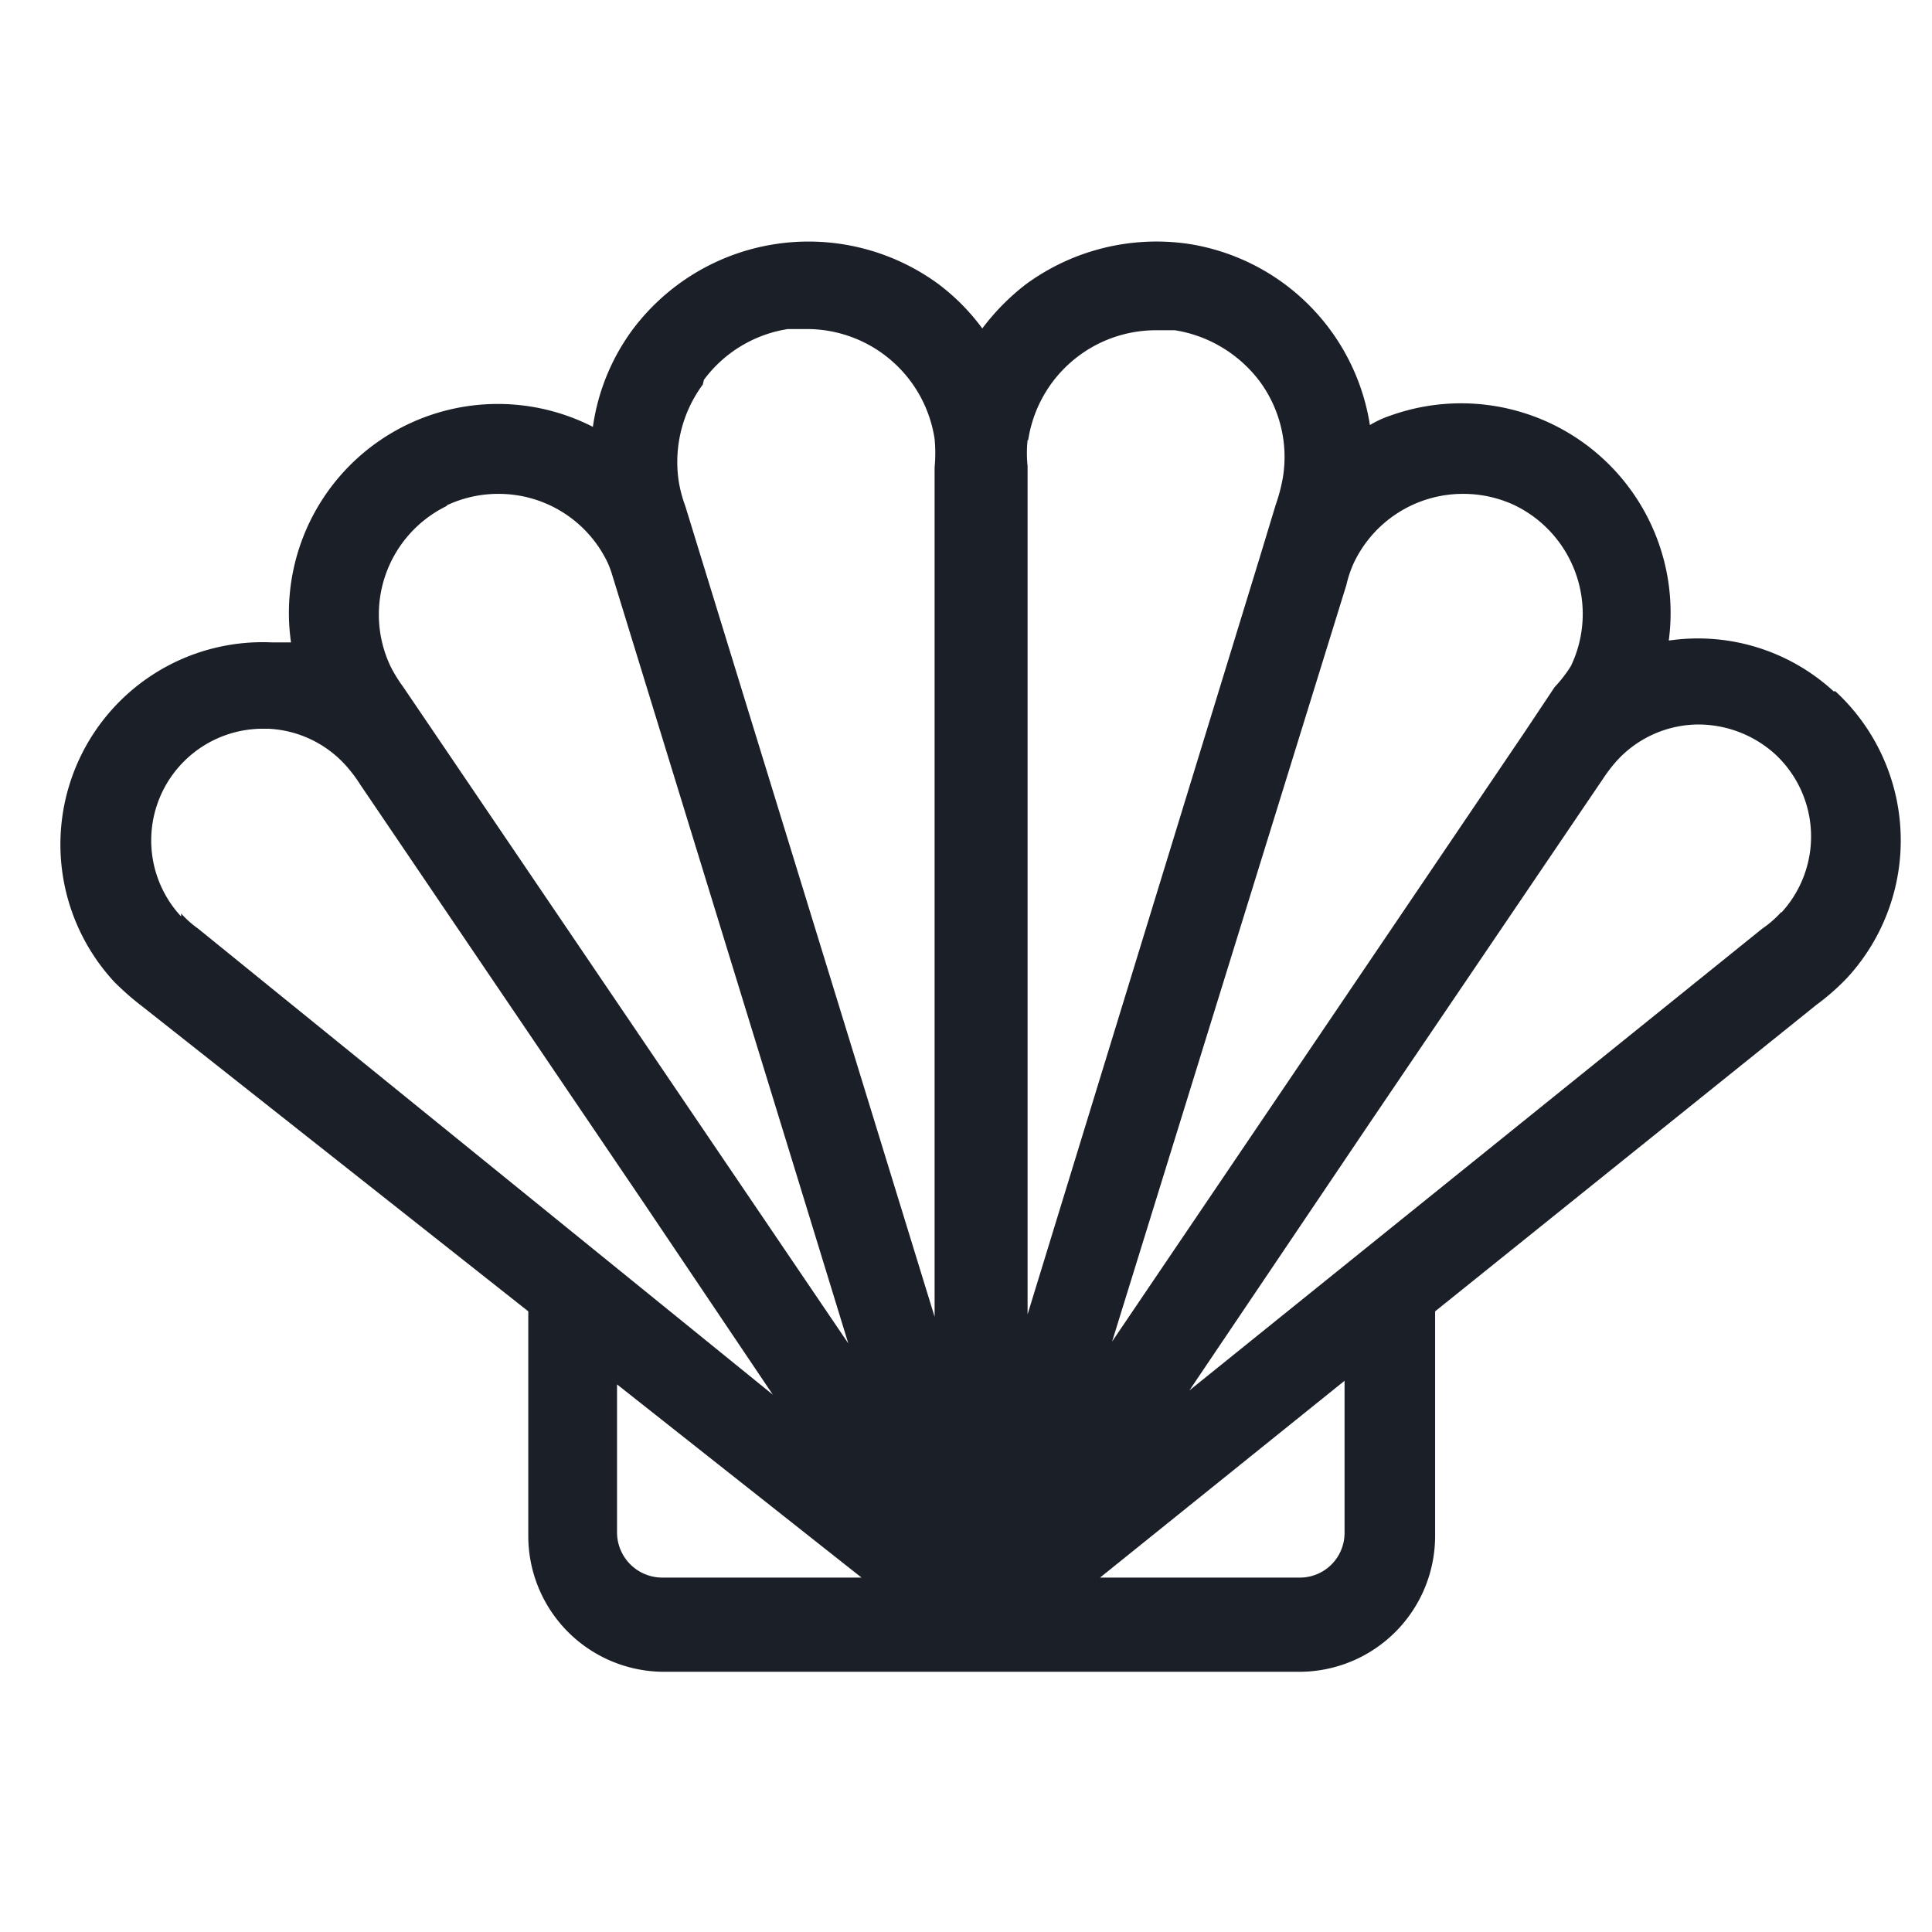
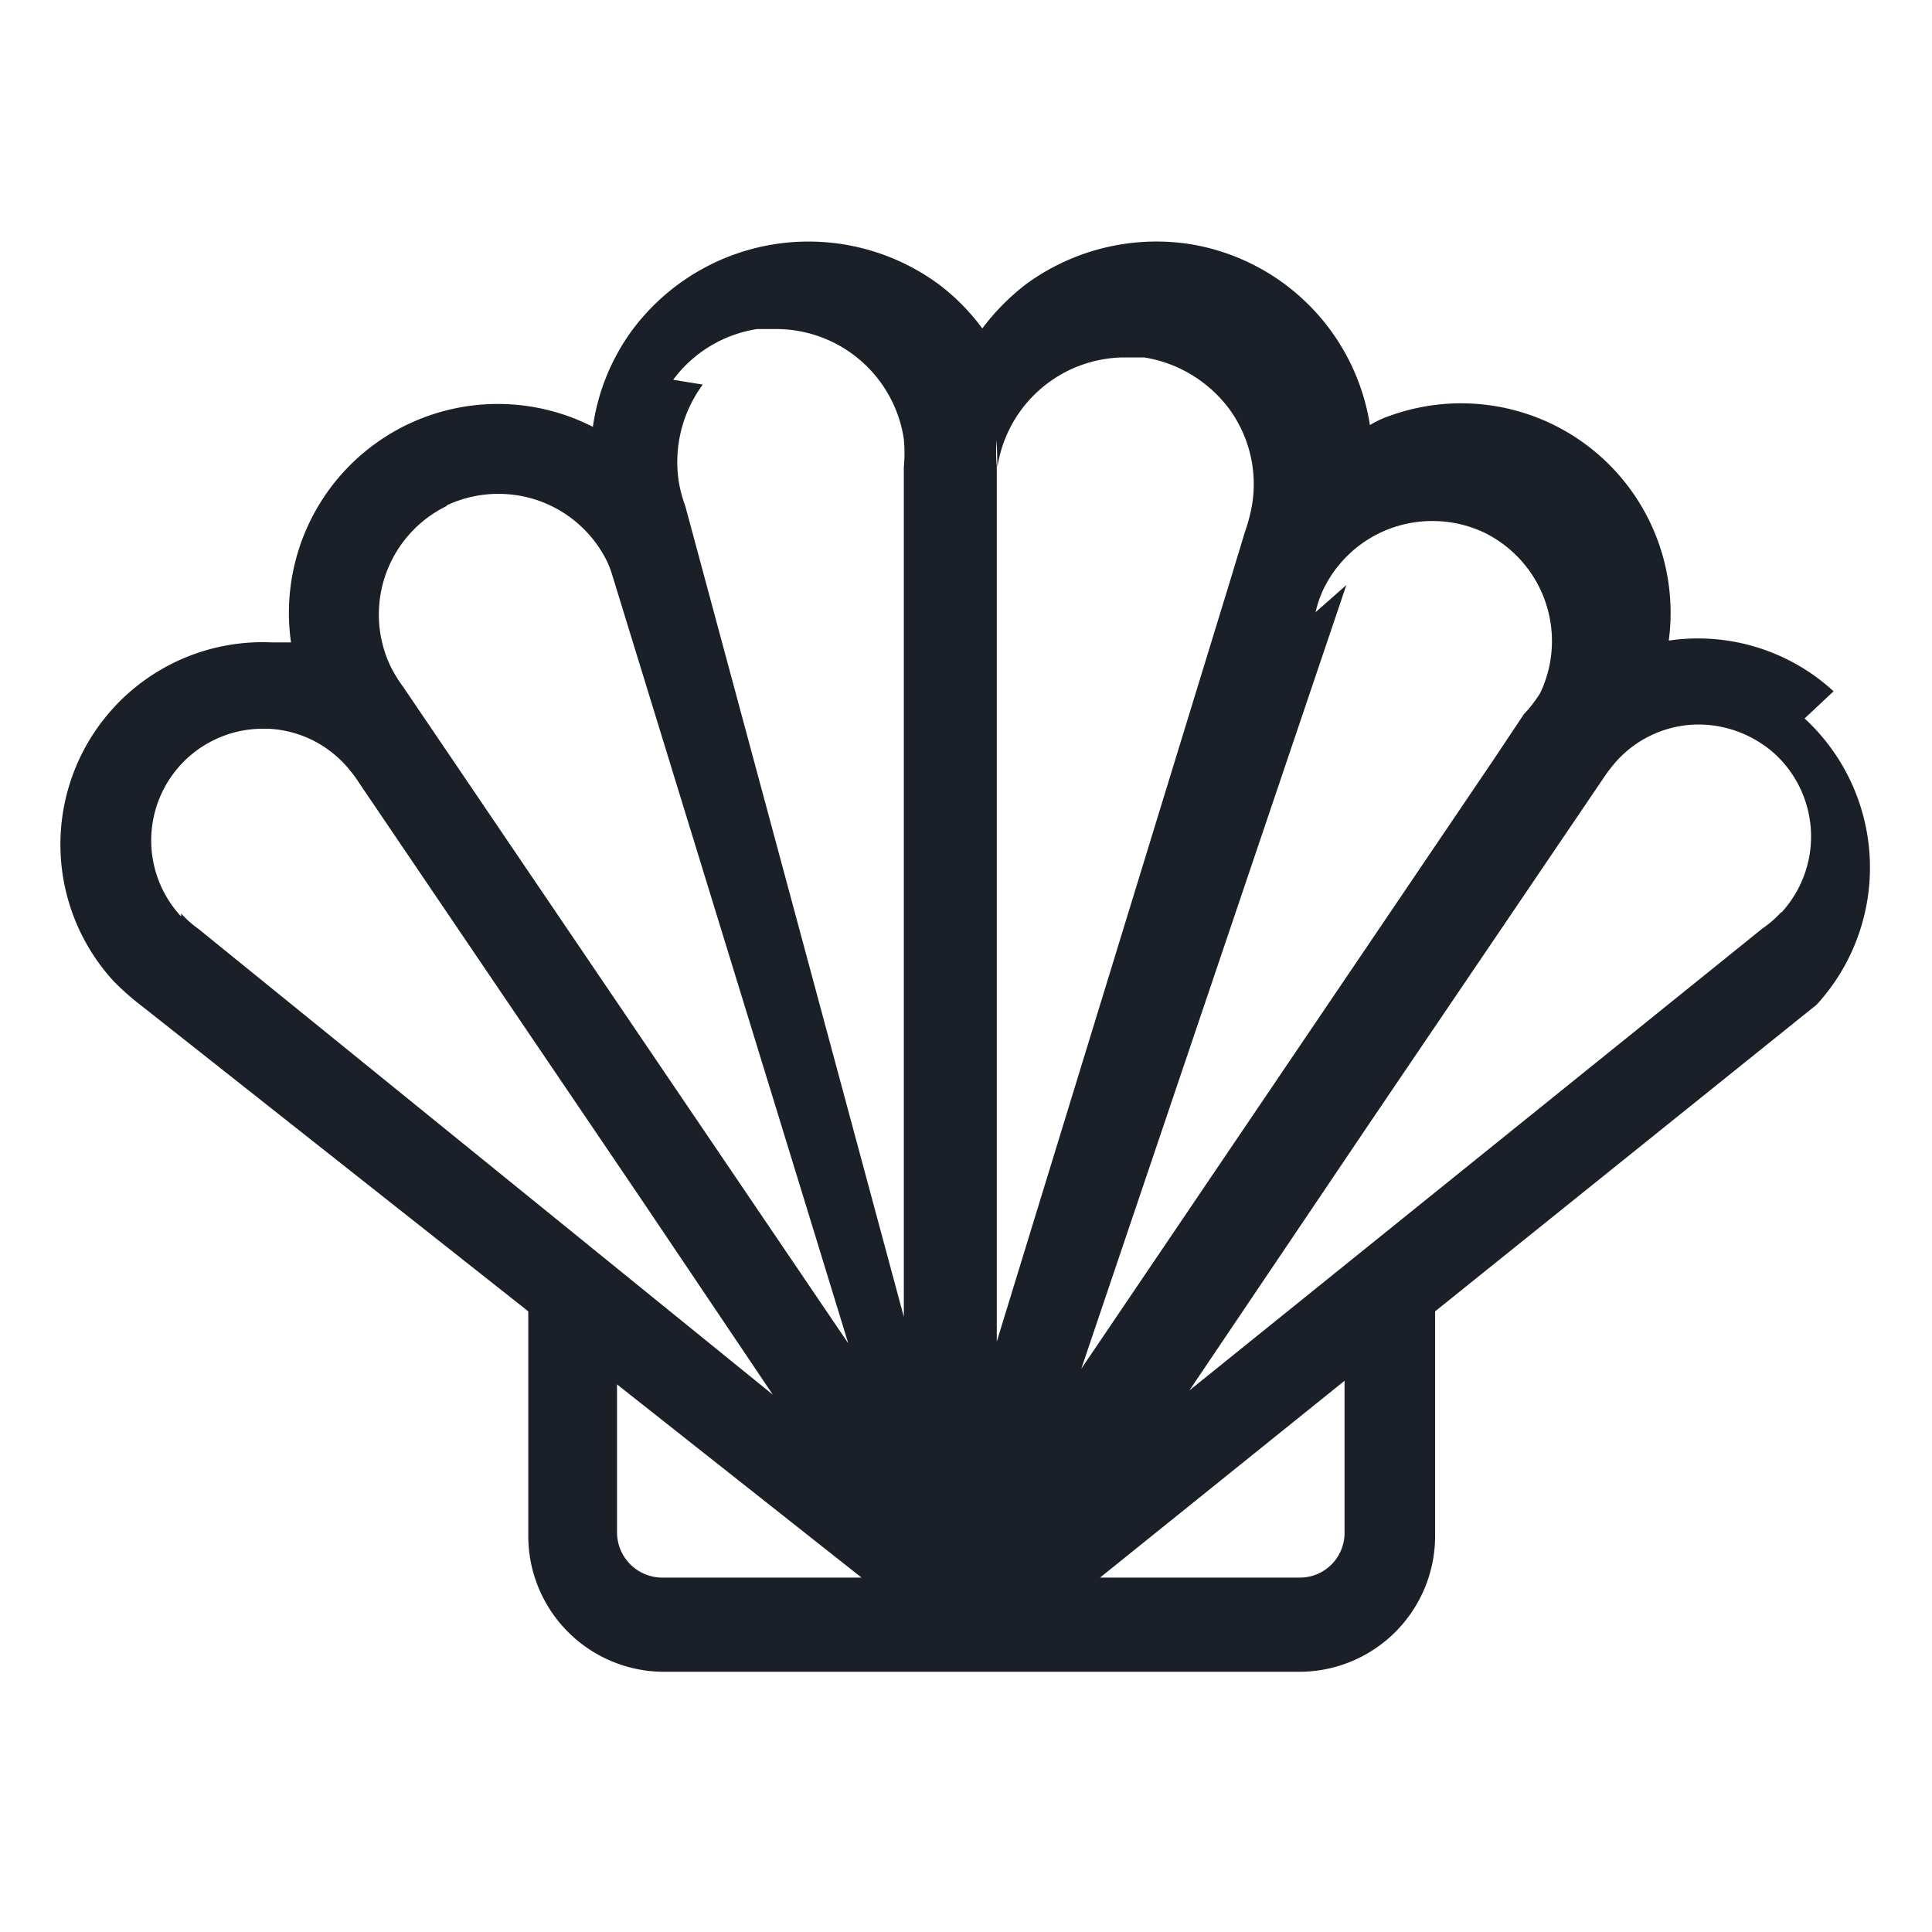
<svg xmlns="http://www.w3.org/2000/svg" width="32" height="32" fill="none">
-   <path d="M30.37 11.45a3.319 3.319 0 0 0-2.73-.84 3.47 3.47 0 0 0-4.6-3.73c-.122.04-.24.094-.35.16a3.6 3.6 0 0 0-3-3 3.66 3.66 0 0 0-2.7.67c-.272.21-.514.455-.72.73a3.549 3.549 0 0 0-.72-.73 3.64 3.64 0 0 0-5.08.76 3.55 3.55 0 0 0-.65 1.6 3.46 3.46 0 0 0-5 3.57H4.5a3.35 3.35 0 0 0-2.61 5.62c.149.15.31.291.48.42l6.38 5.04v3.72A2.25 2.25 0 0 0 11 27.69h10.52a2.25 2.25 0 0 0 2.25-2.25v-3.72l6.32-5.08c.183-.135.354-.285.51-.45a3.36 3.36 0 0 0-.2-4.74m-8.1-1.76c.03-.132.073-.259.13-.38a2 2 0 0 1 1.8-1.13 2 2 0 0 1 .86.19 2 2 0 0 1 .93 2.66 2.196 2.196 0 0 1-.27.35l-.5.75-6.83 10.09L22.3 9.69Zm-5.27-2.4a2.14 2.14 0 0 1 2.11-1.82h.32c.557.088 1.058.39 1.4.84a2.11 2.11 0 0 1 .39 1.59c-.027.156-.067.31-.12.46l-.27.89-3.84 12.52V7.72a2.074 2.074 0 0 1 0-.43m-5.36-1a2.14 2.14 0 0 1 1.39-.84h.32a2.14 2.14 0 0 1 2.11 1.82c.015.156.015.313 0 .47v14.07L11.35 8.38a2.176 2.176 0 0 1-.11-.42 2.16 2.16 0 0 1 .4-1.59m-4.24 2a2 2 0 0 1 .86-.19 2 2 0 0 1 1.8 1.13c.027.058.05.118.07.18l3.15 10.25.77 2.51-7.37-10.87a2.39 2.39 0 0 1-.21-.34 2 2 0 0 1 .93-2.66M3 15.18a1.85 1.85 0 0 1 1.36-3.11h.08a1.841 1.841 0 0 1 1.28.6c.092.102.176.212.25.33l4.69 6.92 2.14 3.18-9.52-7.72a1.672 1.672 0 0 1-.28-.25m11.27 11h-3.3a.75.75 0 0 1-.75-.75v-2.45l4.05 3.2Zm8-.75a.74.74 0 0 1-.75.75h-3.3l4.05-3.26v2.51Zm7.23-10.27a1.757 1.757 0 0 1-.31.27l-9.49 7.65 3-4.45 3.85-5.68c.07-.106.146-.206.23-.3a1.84 1.84 0 0 1 1.36-.6 1.9 1.9 0 0 1 1.26.49 1.86 1.86 0 0 1 .11 2.62" fill="#1B1F27" />
+   <path d="M30.37 11.45a3.319 3.319 0 0 0-2.73-.84 3.47 3.47 0 0 0-4.6-3.73c-.122.04-.24.094-.35.16a3.6 3.6 0 0 0-3-3 3.66 3.66 0 0 0-2.7.67c-.272.21-.514.455-.72.73a3.549 3.549 0 0 0-.72-.73 3.64 3.64 0 0 0-5.08.76 3.55 3.55 0 0 0-.65 1.6 3.46 3.46 0 0 0-5 3.57H4.5a3.35 3.35 0 0 0-2.61 5.62c.149.15.31.291.48.42l6.38 5.04v3.72A2.25 2.25 0 0 0 11 27.69h10.52a2.25 2.25 0 0 0 2.25-2.25v-3.72l6.32-5.08a3.36 3.36 0 0 0-.2-4.74m-8.1-1.76c.03-.132.073-.259.13-.38a2 2 0 0 1 1.8-1.13 2 2 0 0 1 .86.19 2 2 0 0 1 .93 2.66 2.196 2.196 0 0 1-.27.35l-.5.75-6.83 10.09L22.3 9.69Zm-5.27-2.4a2.14 2.14 0 0 1 2.11-1.82h.32c.557.088 1.058.39 1.4.84a2.11 2.11 0 0 1 .39 1.59c-.027.156-.067.31-.12.46l-.27.89-3.84 12.52V7.72a2.074 2.074 0 0 1 0-.43m-5.36-1a2.14 2.14 0 0 1 1.39-.84h.32a2.14 2.14 0 0 1 2.11 1.82c.015.156.015.313 0 .47v14.07L11.35 8.38a2.176 2.176 0 0 1-.11-.42 2.16 2.16 0 0 1 .4-1.59m-4.24 2a2 2 0 0 1 .86-.19 2 2 0 0 1 1.8 1.13c.027.058.05.118.07.18l3.15 10.25.77 2.51-7.37-10.87a2.39 2.39 0 0 1-.21-.34 2 2 0 0 1 .93-2.66M3 15.18a1.85 1.85 0 0 1 1.36-3.11h.08a1.841 1.841 0 0 1 1.28.6c.092.102.176.212.25.33l4.69 6.92 2.14 3.18-9.52-7.72a1.672 1.672 0 0 1-.28-.25m11.27 11h-3.3a.75.75 0 0 1-.75-.75v-2.45l4.05 3.2Zm8-.75a.74.74 0 0 1-.75.75h-3.3l4.05-3.26v2.51Zm7.23-10.27a1.757 1.757 0 0 1-.31.27l-9.49 7.65 3-4.45 3.85-5.68c.07-.106.146-.206.23-.3a1.84 1.84 0 0 1 1.36-.6 1.9 1.9 0 0 1 1.26.49 1.86 1.86 0 0 1 .11 2.62" fill="#1B1F27" />
</svg>